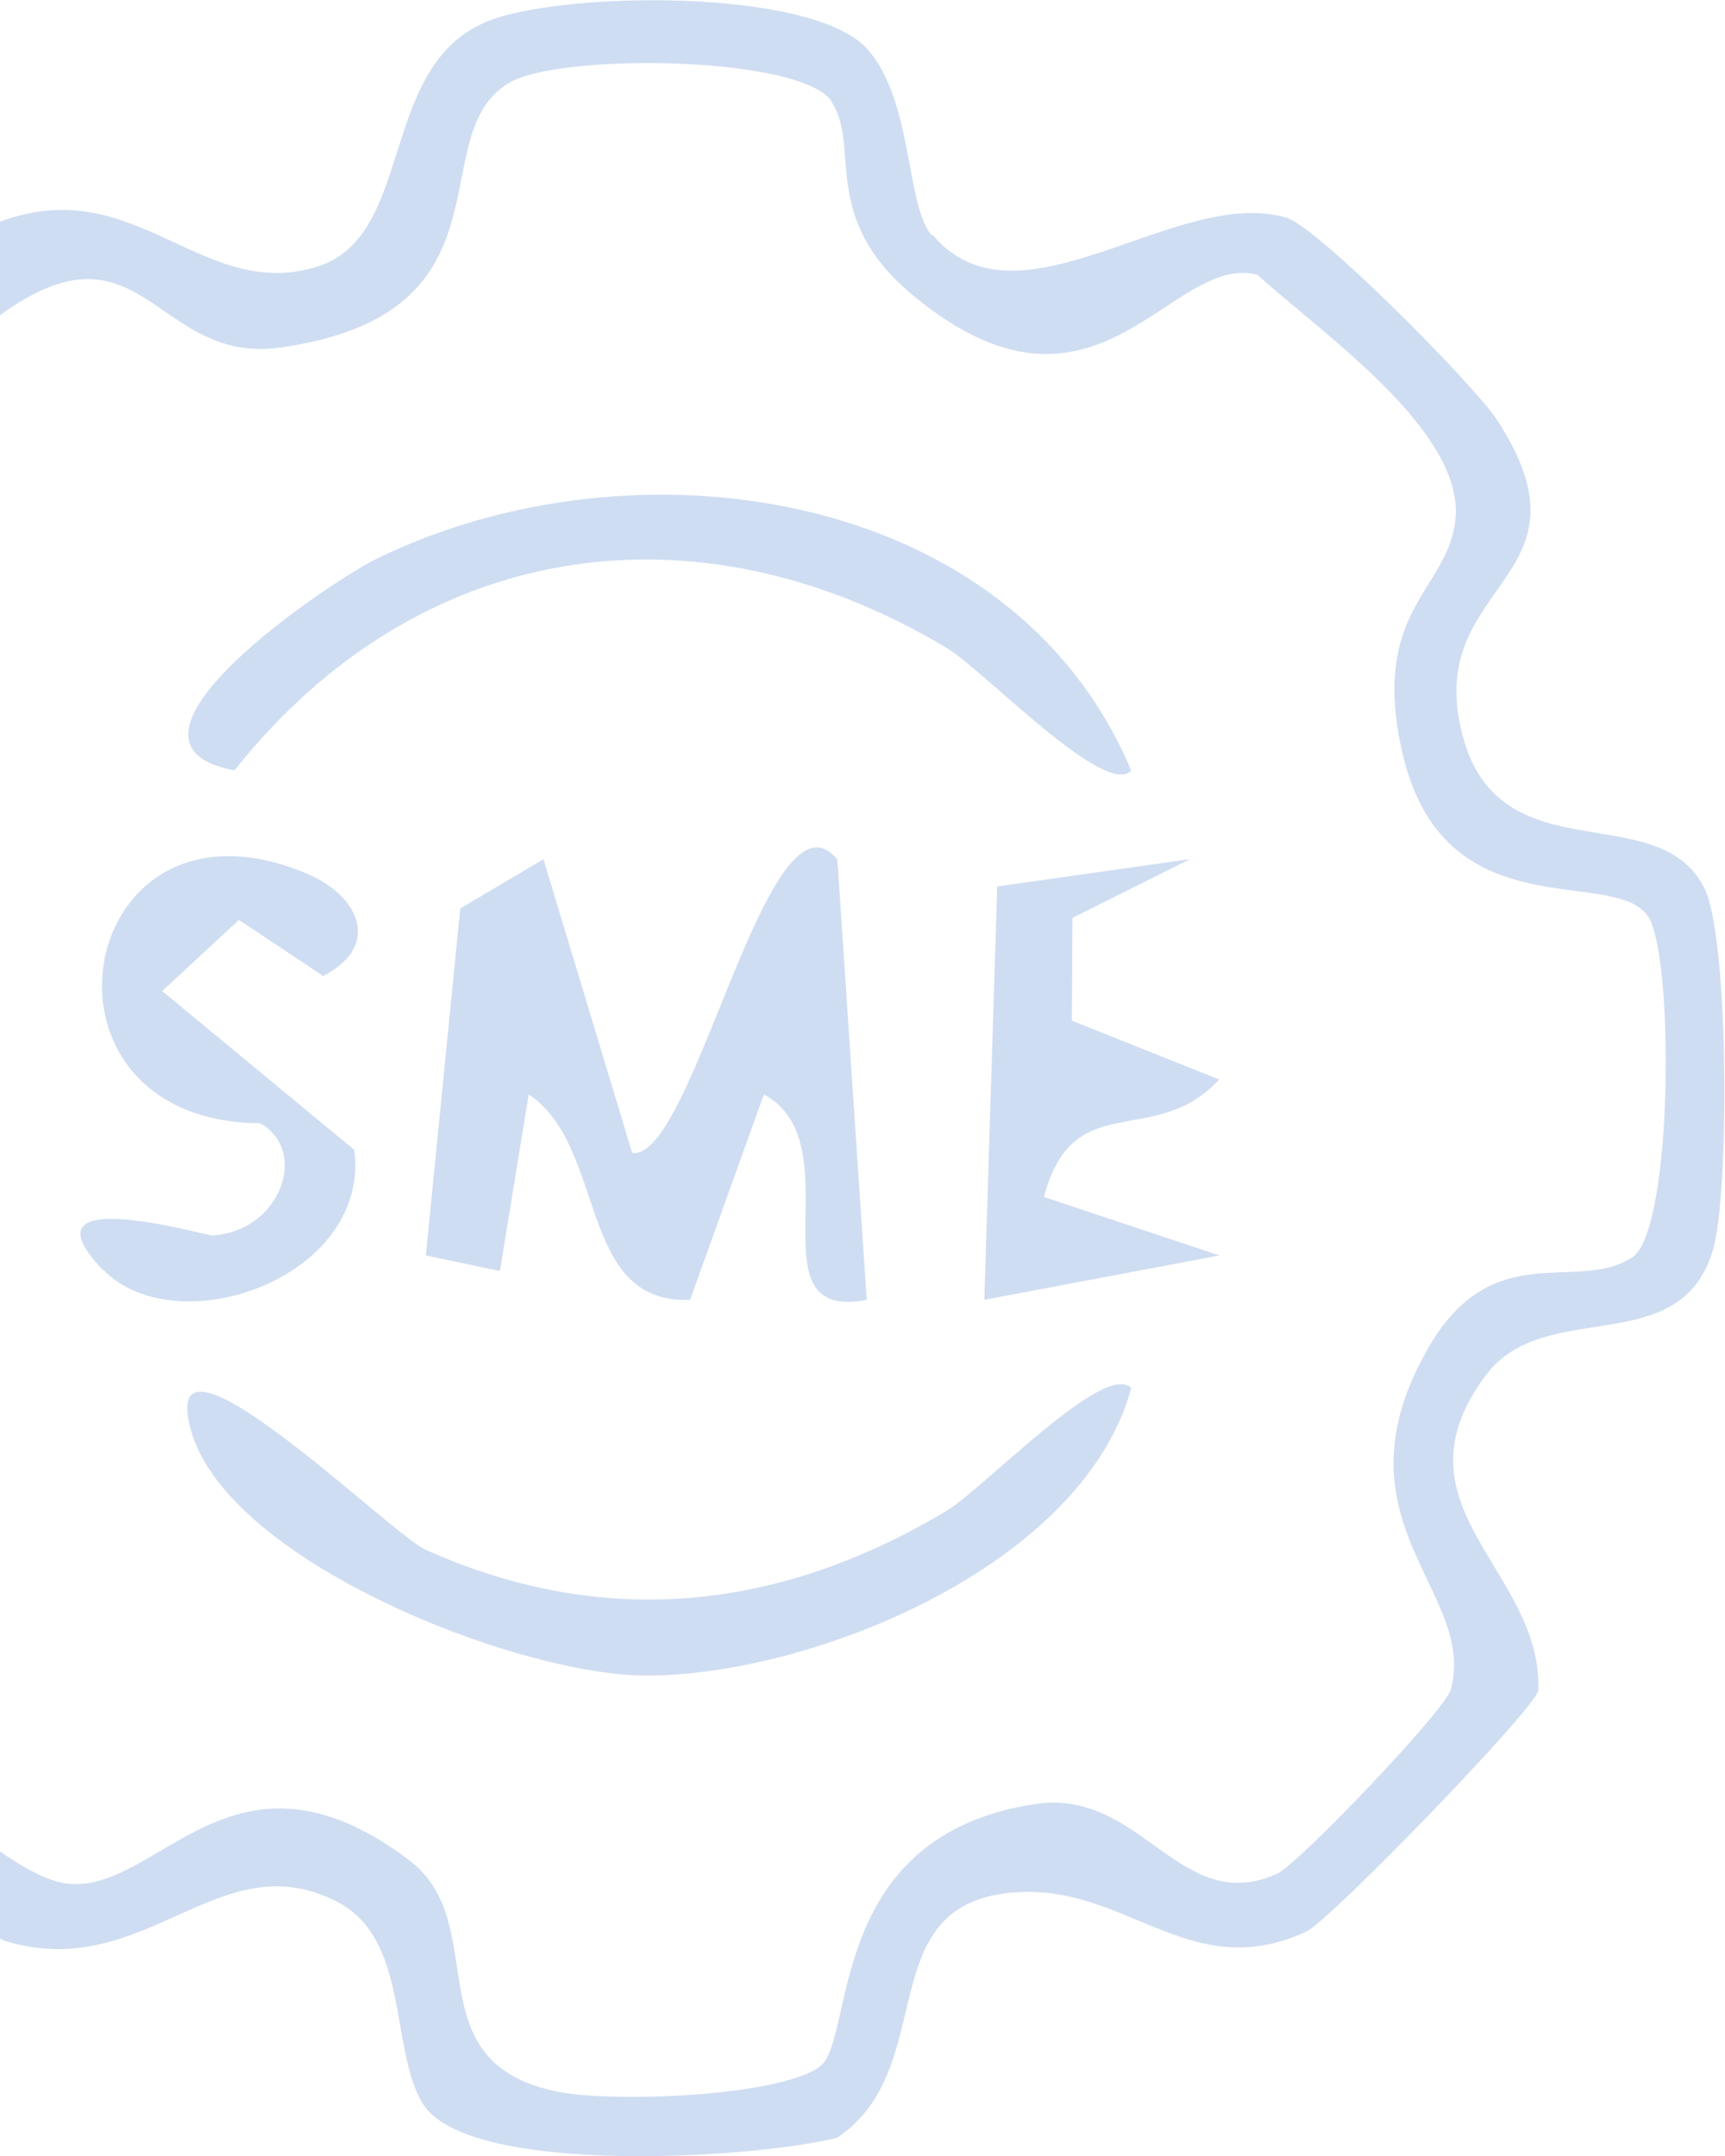
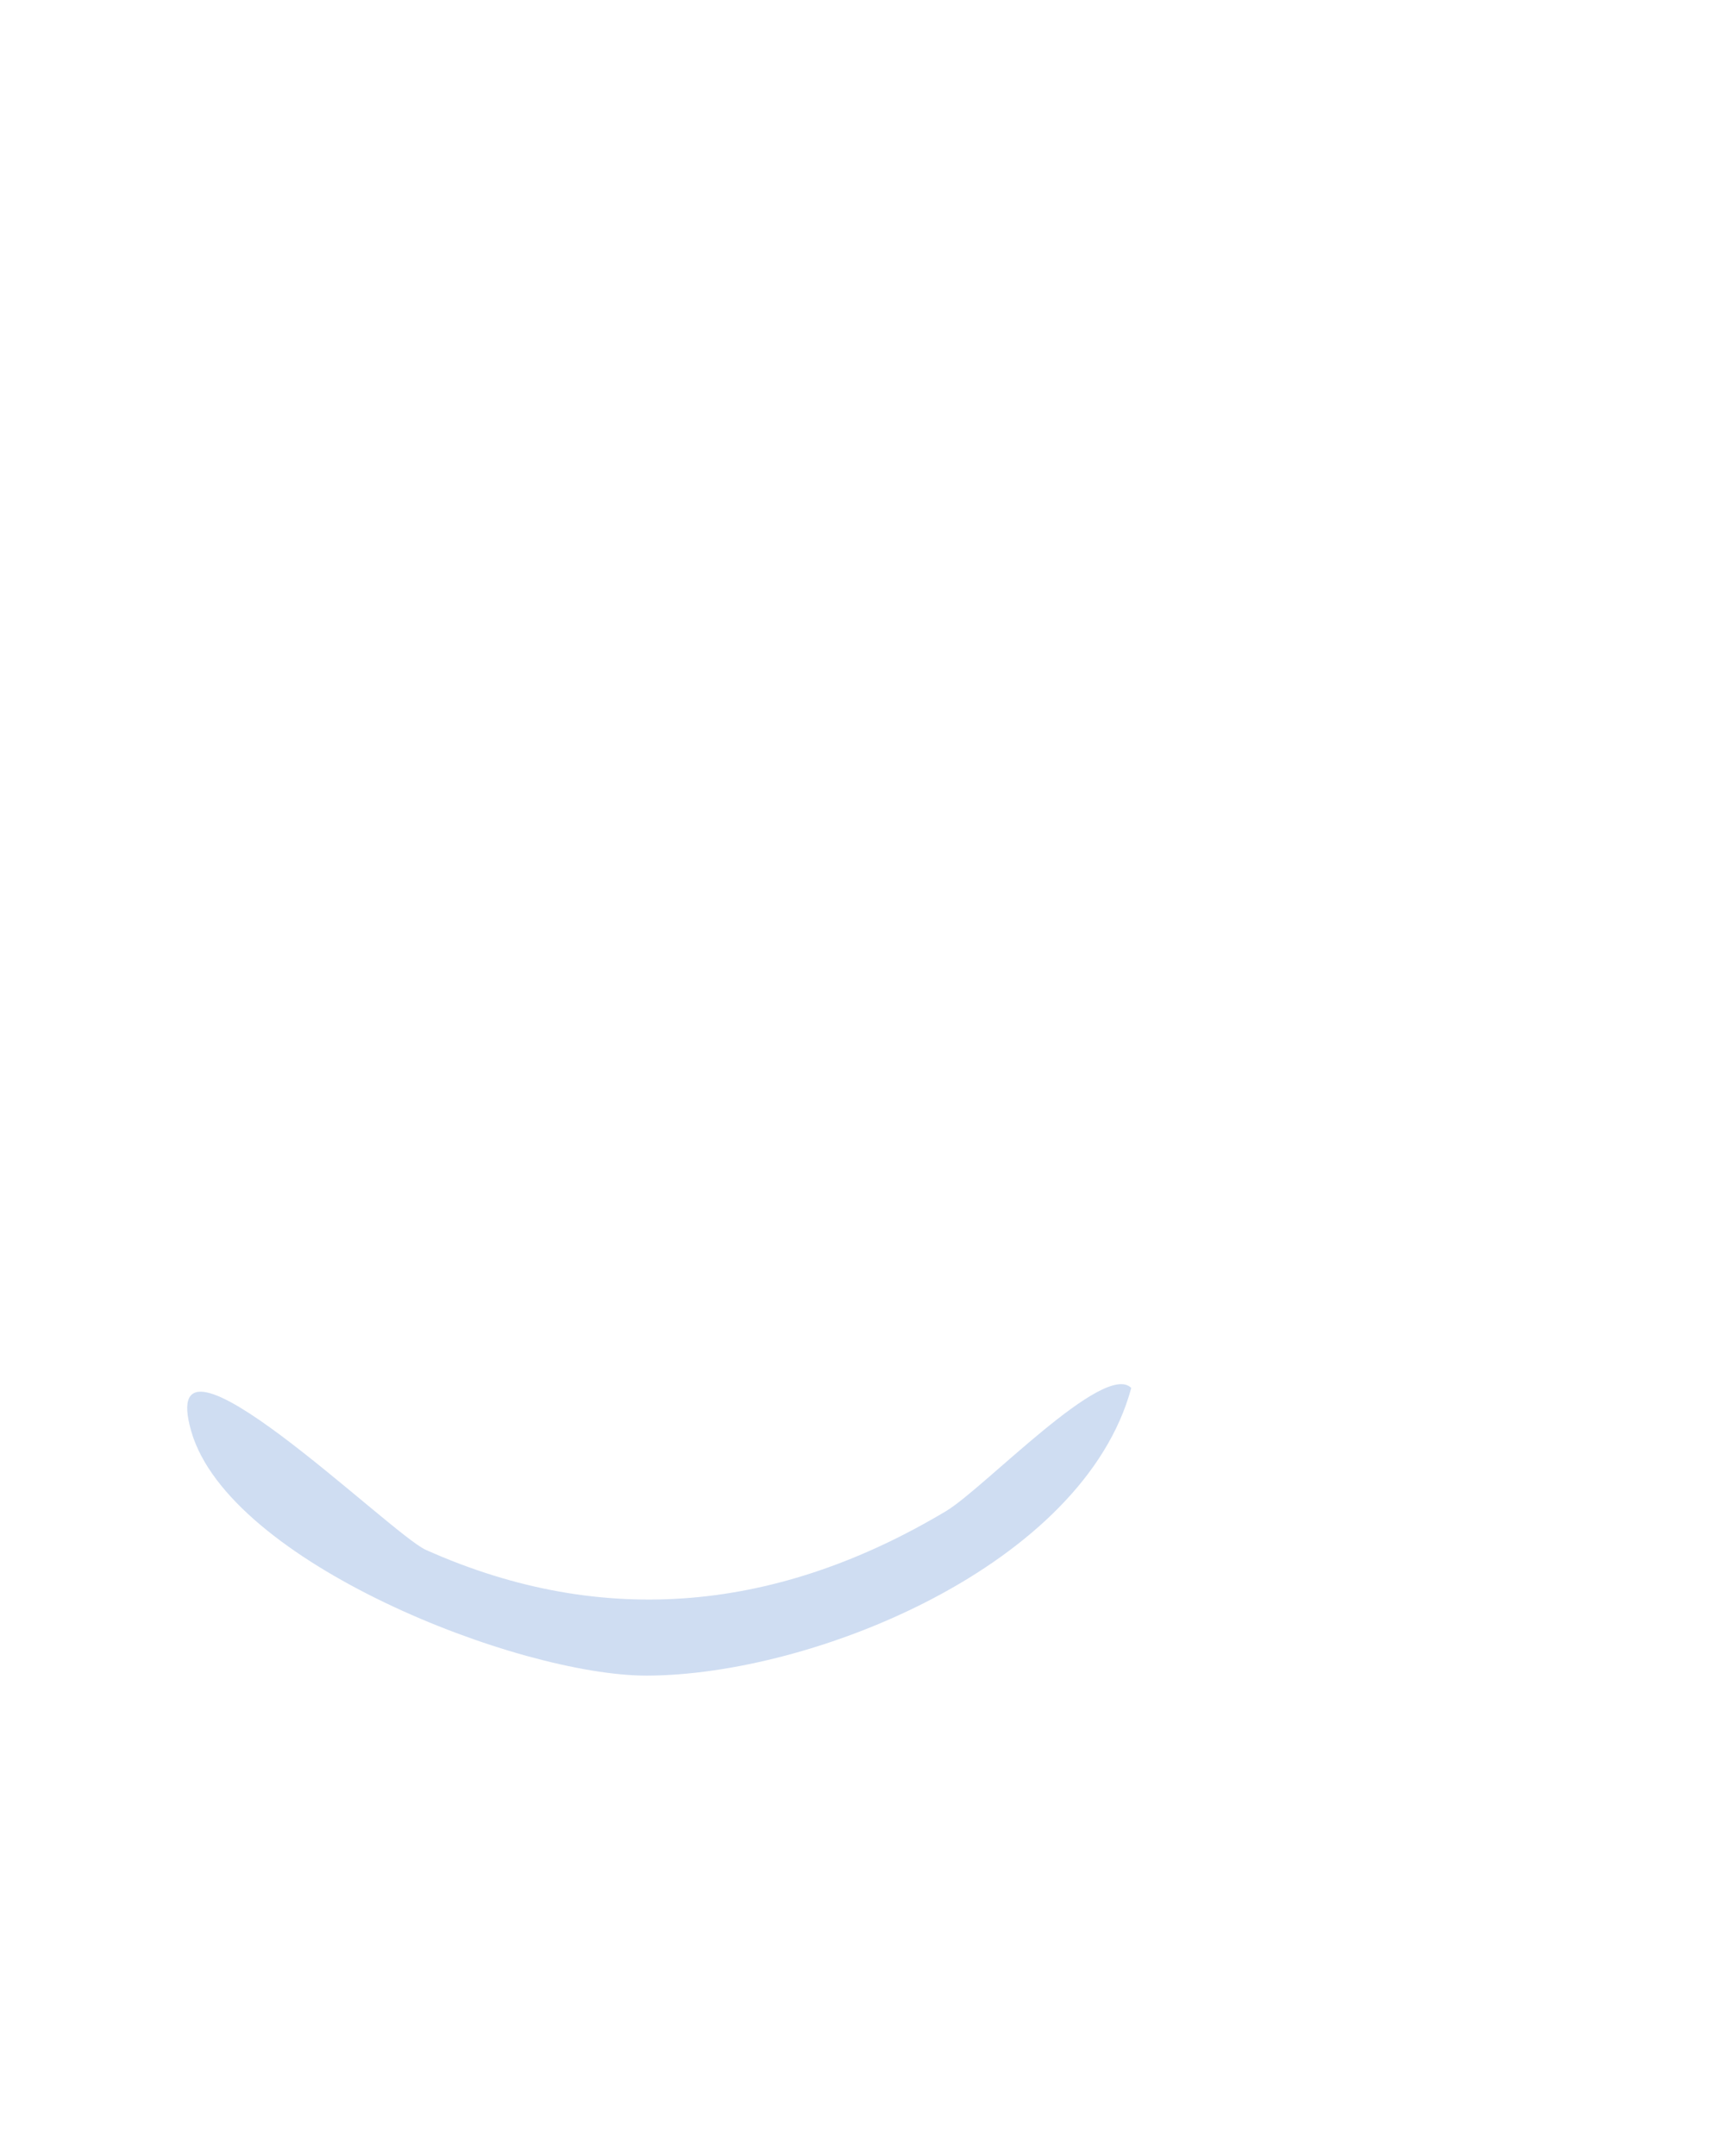
<svg xmlns="http://www.w3.org/2000/svg" width="76" height="95" viewBox="0 0 76 95" fill="none">
-   <path d="M41.087 10.344C44.856 14.849 51.836 8.156 56.679 9.593C58.065 10.008 64.954 16.96 65.964 18.513C70.419 25.375 63.193 25.582 64.281 31.693C65.562 38.891 72.983 34.916 75.094 39.137C76.181 41.325 76.207 52.588 75.469 55.074C74.019 59.993 68.075 57.106 65.459 60.602C61.134 66.389 67.971 69.172 67.777 74.493C67.544 75.399 58.57 84.643 57.559 85.109C52.289 87.556 49.518 82.766 44.299 83.426C38.407 84.164 41.385 91.194 36.879 94.197C33.097 95.142 20.562 95.88 18.619 92.683C17.169 90.287 18.05 85.459 14.864 83.802C9.645 81.096 6.421 87.413 0.218 85.523C-0.831 85.2 -7.928 78.468 -8.536 77.432C-12.525 70.648 -6.167 68.098 -6.452 64.965C-7.164 57.041 -15.905 59.773 -18.158 54.672C-19.492 51.656 -19.583 39.512 -16.682 37.764C-13.781 36.017 -10.634 37.635 -7.876 33.919C-3.667 28.236 -11.463 25.906 -9.547 19.381C-9.223 18.267 -1.751 10.564 -0.689 10.059C5.721 7.095 8.674 13.348 13.919 11.768C18.296 10.448 16.625 3.081 21.339 0.997C24.46 -0.388 35.804 -0.583 38.225 2.175C40.233 4.454 39.896 8.985 41.035 10.357L41.087 10.344ZM36.645 4.466C35.312 2.512 25.288 2.33 22.647 3.534C18.36 5.67 23.126 13.801 12.339 15.316C6.11 16.183 6.2 7.444 -2.774 16.299C-10.997 24.43 -3.577 23.653 -3.24 29.518C-2.592 40.587 -13.924 37.389 -14.908 42.36C-18.197 59.022 -10.582 53.572 -6.141 57.585C0.593 63.683 -6.296 69.25 -6.866 72.37C-7.436 75.49 -0.132 82.559 2.885 82.986C6.952 83.568 10.202 76.06 18.024 81.963C21.779 84.798 18.114 90.909 24.628 92.178C27.024 92.644 34.276 92.398 36.115 91.064C37.72 89.899 36.27 80.888 45.62 79.49C50.321 78.791 51.978 84.501 56.278 82.559C57.171 82.157 63.646 75.399 63.918 74.454C65.109 70.104 58.518 67.023 62.947 59.359C65.796 54.439 69.499 57.003 71.921 55.397C73.721 54.193 73.773 42.037 72.594 40.354C71.04 38.14 63.529 41.117 61.755 33.039C60.395 26.825 63.801 26.022 64.125 22.876C64.514 18.979 58.207 14.668 55.397 12.105C51.551 11.121 48.352 19.678 40.297 13.076C36.024 9.58 37.966 6.434 36.62 4.466H36.645Z" fill="#1257C0" fill-opacity="0.2" />
-   <path d="M23.942 37.855L27.852 50.801C30.559 51.19 33.835 34.165 36.892 37.868L38.187 57.275C32.981 58.284 37.694 50.4 33.654 48.225L30.404 57.275C25.418 57.482 26.752 50.517 23.294 48.225L22.025 56.006L18.762 55.32L20.277 40.03L23.929 37.868L23.942 37.855Z" fill="#1257C0" fill-opacity="0.2" />
  <path d="M49.841 61.158C47.73 68.965 35.843 73.82 28.487 73.833C22.828 73.833 10.098 68.849 8.428 63.074C6.757 57.3 17.195 67.593 18.762 68.292C26.661 71.826 34.366 70.959 41.683 66.583C43.366 65.573 48.663 59.954 49.841 61.158Z" fill="#1257C0" fill-opacity="0.2" />
-   <path d="M49.841 33.958C48.663 35.162 43.366 29.544 41.683 28.534C30.585 21.905 18.373 23.808 10.331 33.945C3.895 32.754 14.605 25.595 16.56 24.637C27.84 19.096 44.558 21.387 49.841 33.958Z" fill="#1257C0" fill-opacity="0.2" />
-   <path d="M52.431 37.855L47.251 40.444L47.225 44.975L53.713 47.565C50.877 50.672 47.277 47.837 45.995 52.743L53.726 55.319L43.367 57.274L43.936 39.059L52.431 37.855Z" fill="#1257C0" fill-opacity="0.2" />
-   <path d="M4.53 55.954C0.749 52.018 9.036 54.452 9.373 54.439C12.39 54.232 13.608 50.685 11.458 49.494C0.619 49.416 3.287 34.127 13.569 38.515C15.719 39.434 16.897 41.609 14.242 43.008L10.526 40.535L7.146 43.668L15.615 50.672C16.314 56.342 7.741 59.268 4.543 55.941L4.53 55.954Z" fill="#1257C0" fill-opacity="0.2" />
</svg>